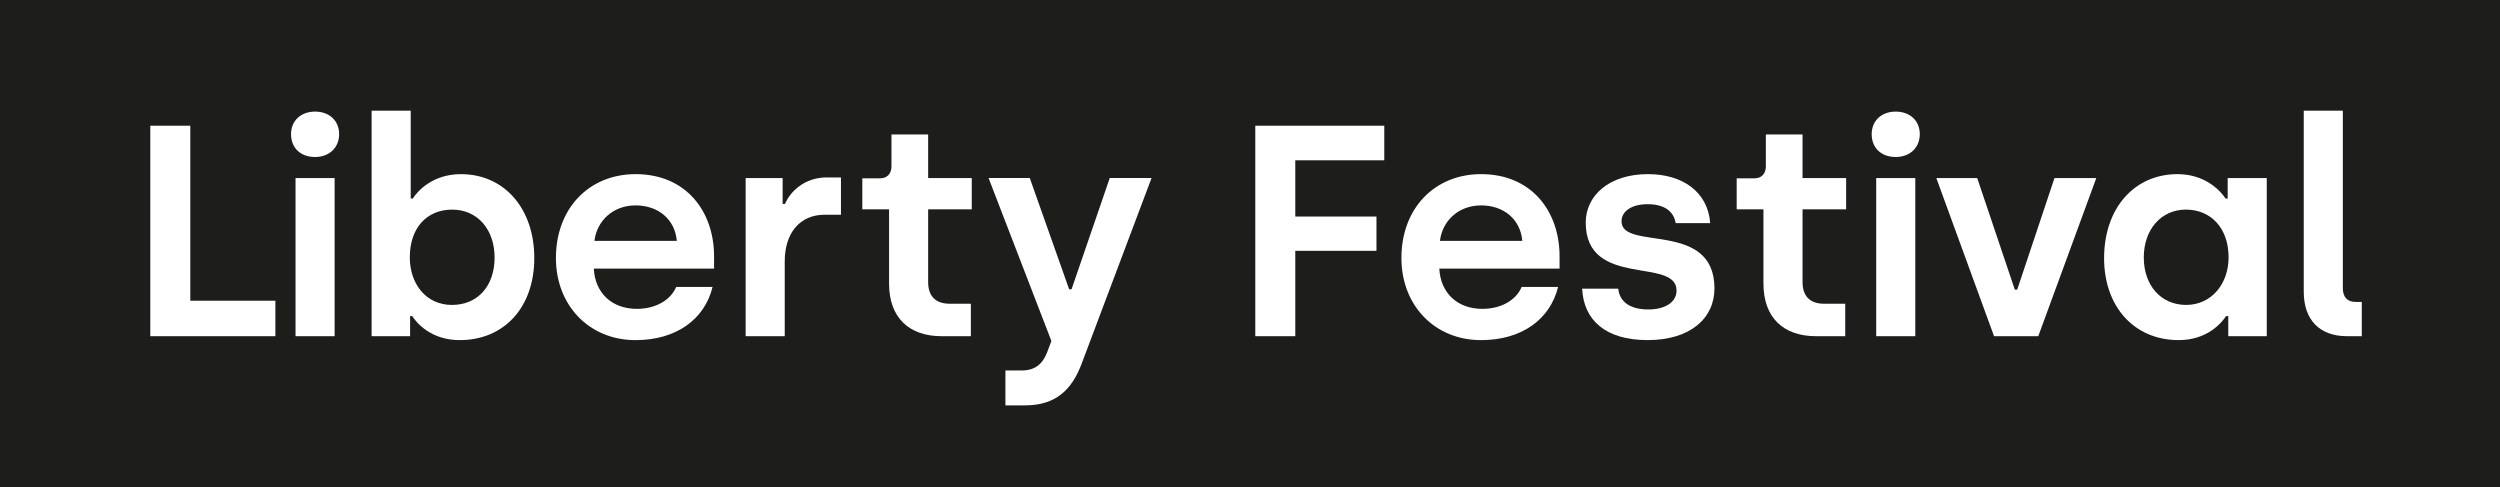
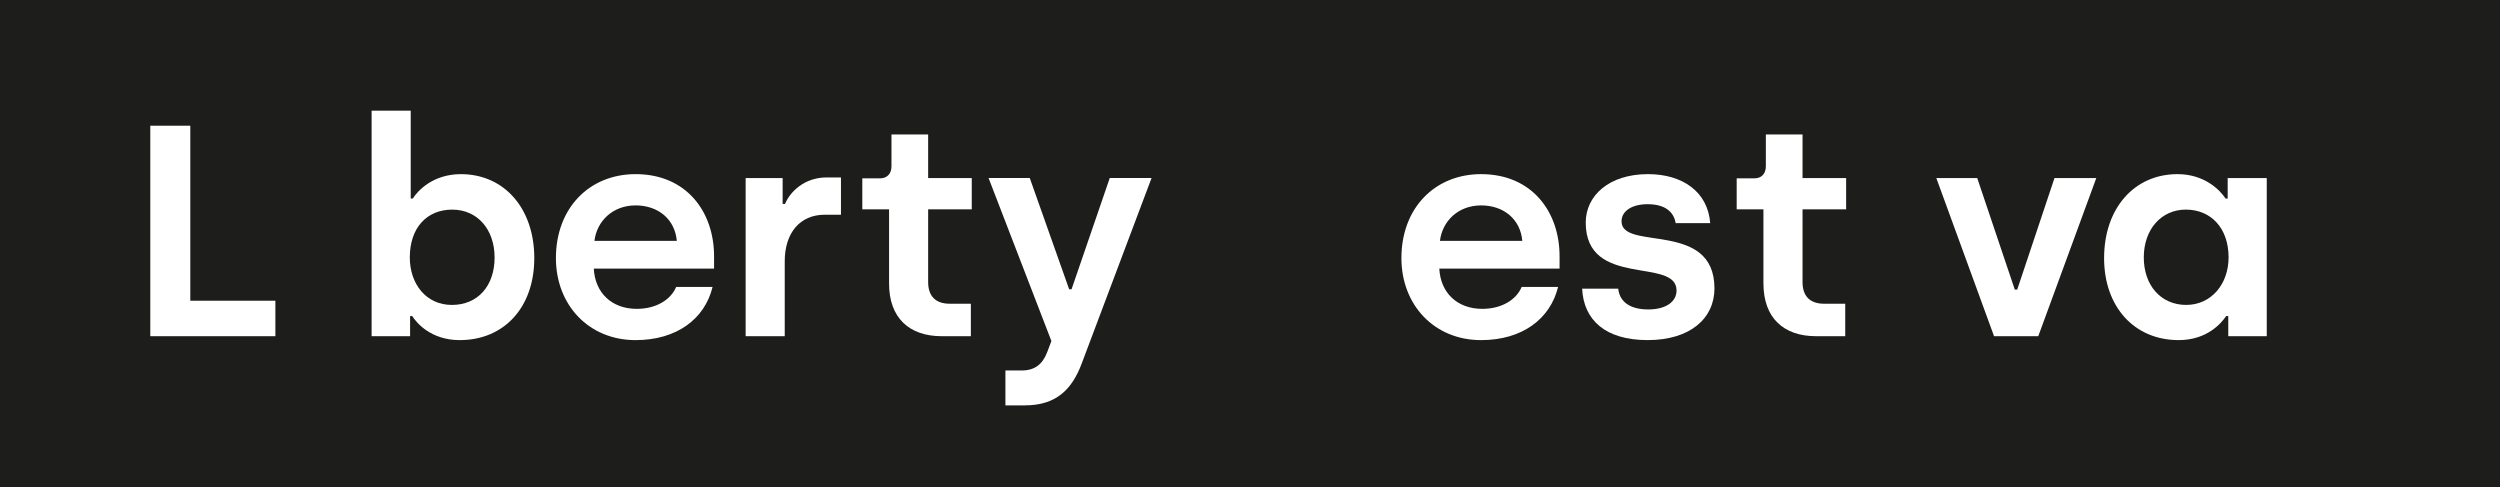
<svg xmlns="http://www.w3.org/2000/svg" id="Layer_1" version="1.1" viewBox="0 0 1500 292.4">
  <defs>
    <style>
      .st0 {
        fill: none;
      }

      .st1 {
        fill: #1d1d1b;
      }

      .st2 {
        fill: #fff;
      }

      .st3 {
        clip-path: url(#clippath);
      }
    </style>
    <clipPath id="clippath">
      <rect class="st0" width="1500" height="292.4" />
    </clipPath>
  </defs>
  <rect class="st1" width="1500" height="292.4" />
  <polygon class="st2" points="90.18 75.43 114.18 75.43 114.18 180.43 165.23 180.43 165.23 201.72 90.18 201.72 90.18 75.43" />
  <g class="st3">
-     <path class="st2" d="M177.32,106.83h23.45v94.89h-23.45v-94.89ZM174.62,80.49c0-8.12,5.95-13.53,14.43-13.53s14.43,5.41,14.43,13.53-5.95,13.71-14.43,13.71-14.43-5.23-14.43-13.71" />
    <path class="st2" d="M296.75,154.45c0-16.78-10.28-28.68-25.43-28.68s-25.44,10.82-25.44,28.68c0,15.87,9.74,28.51,25.26,28.51s25.62-11.37,25.62-28.51M247.32,189.63h-1.26v12.09h-23.09V66.42h23.46v52.68h1.26c3.07-4.87,12.27-14.61,28.86-14.61,25.98,0,44.02,20.56,44.02,50.33s-18.23,49.25-44.75,49.25c-17.32,0-25.98-10.46-28.5-14.43" />
    <path class="st2" d="M406.08,144.53c-1.08-12.81-11-21.29-24.71-21.29s-23.27,9.38-24.71,21.29h49.43ZM333.55,154.82c0-29.95,20.02-50.34,47.81-50.34,30.49,0,47.08,22.55,47.08,49.26v7.4h-72.16c.72,14.43,10.64,24.17,25.8,24.17,11.55,0,20.39-5.41,23.63-13.17h21.84c-4.7,19.31-21.65,31.93-46.19,31.93-27.96,0-47.81-20.93-47.81-49.25" />
    <path class="st2" d="M447.39,106.83h22.19v15.51h1.44c3.07-7.39,11.73-15.88,24.9-15.88h8.66v22.37h-9.74c-14.97,0-24,11.01-24,27.97v44.92h-23.45v-94.89Z" />
    <path class="st2" d="M533.44,170.15v-44.56h-16.06v-18.58h10.64c4.15,0,6.86-2.71,6.86-7.21v-19.13h22.01v26.16h26.16v18.76h-26.16v43.66c0,7.94,3.97,12.99,12.99,12.99h12.63v19.48h-17.5c-19.66,0-31.57-11.19-31.57-31.57" />
    <path class="st2" d="M603.25,222.29h9.74c8.12,0,12.63-3.97,15.33-11.01l2.52-6.67-37.7-97.79h24.72l23.63,66.75h1.44l22.92-66.75h25.08l-41.85,111.14c-5.95,16.05-15.7,25.26-34.1,25.26h-11.73v-20.93Z" />
-     <polygon class="st2" points="753.17 75.43 830.57 75.43 830.57 96.18 777.17 96.18 777.17 129.92 825.88 129.92 825.88 150.49 777.17 150.49 777.17 201.72 753.17 201.72 753.17 75.43" />
    <path class="st2" d="M913.38,144.53c-1.08-12.81-11-21.29-24.71-21.29s-23.27,9.38-24.71,21.29h49.43ZM840.85,154.82c0-29.95,20.02-50.34,47.81-50.34,30.49,0,47.08,22.55,47.08,49.26v7.4h-72.16c.72,14.43,10.64,24.17,25.8,24.17,11.55,0,20.39-5.41,23.63-13.17h21.84c-4.7,19.31-21.65,31.93-46.19,31.93-27.96,0-47.81-20.93-47.81-49.25" />
    <path class="st2" d="M949.28,173.22h21.65c.9,8.12,7.39,12.45,18.04,12.45s16.96-4.69,16.96-11.37c0-20.2-54.49-1.08-54.49-40.77,0-16.06,13.9-29.05,37.35-29.05,20.57,0,35.9,10.46,37.34,29.4h-20.74c-1.09-6.86-6.49-11.36-16.78-11.36-9.56,0-15.69,4.15-15.69,10.28,0,18.04,55.75-.9,55.75,40.23,0,18.04-14.62,31.03-40.06,31.03s-38.42-12.09-39.33-30.85" />
    <path class="st2" d="M1058.06,170.15v-44.56h-16.05v-18.58h10.64c4.15,0,6.86-2.71,6.86-7.21v-19.13h22.01v26.16h26.16v18.76h-26.16v43.66c0,7.94,3.97,12.99,12.99,12.99h12.63v19.48h-17.5c-19.66,0-31.57-11.19-31.57-31.57" />
-     <path class="st2" d="M1125.72,106.83h23.45v94.89h-23.45v-94.89ZM1123.01,80.49c0-8.12,5.95-13.53,14.43-13.53s14.43,5.41,14.43,13.53-5.95,13.71-14.43,13.71-14.43-5.23-14.43-13.71" />
    <polygon class="st2" points="1161.79 106.83 1186.33 106.83 1208.88 173.76 1210.33 173.76 1232.69 106.83 1257.78 106.83 1222.96 201.72 1196.43 201.72 1161.79 106.83" />
    <path class="st2" d="M1337.15,154.45c0-17.86-10.82-28.69-25.62-28.69s-25.26,11.91-25.26,28.69,10.28,28.5,25.44,28.5,25.44-12.63,25.44-28.5M1262.46,154.82c0-29.77,18.04-50.34,44.02-50.34,16.42,0,25.62,9.74,28.86,14.62h1.26v-12.27h23.45v94.89h-23.09v-12.09h-1.26c-2.71,3.97-11.18,14.43-28.51,14.43-26.52,0-44.74-19.85-44.74-49.25" />
-     <path class="st2" d="M1382.25,175.02v-108.61h23.45v106.44c0,5.41,2.71,8.3,7.58,8.3h3.79v20.57h-8.84c-16.6,0-25.98-9.92-25.98-26.7" />
  </g>
</svg>